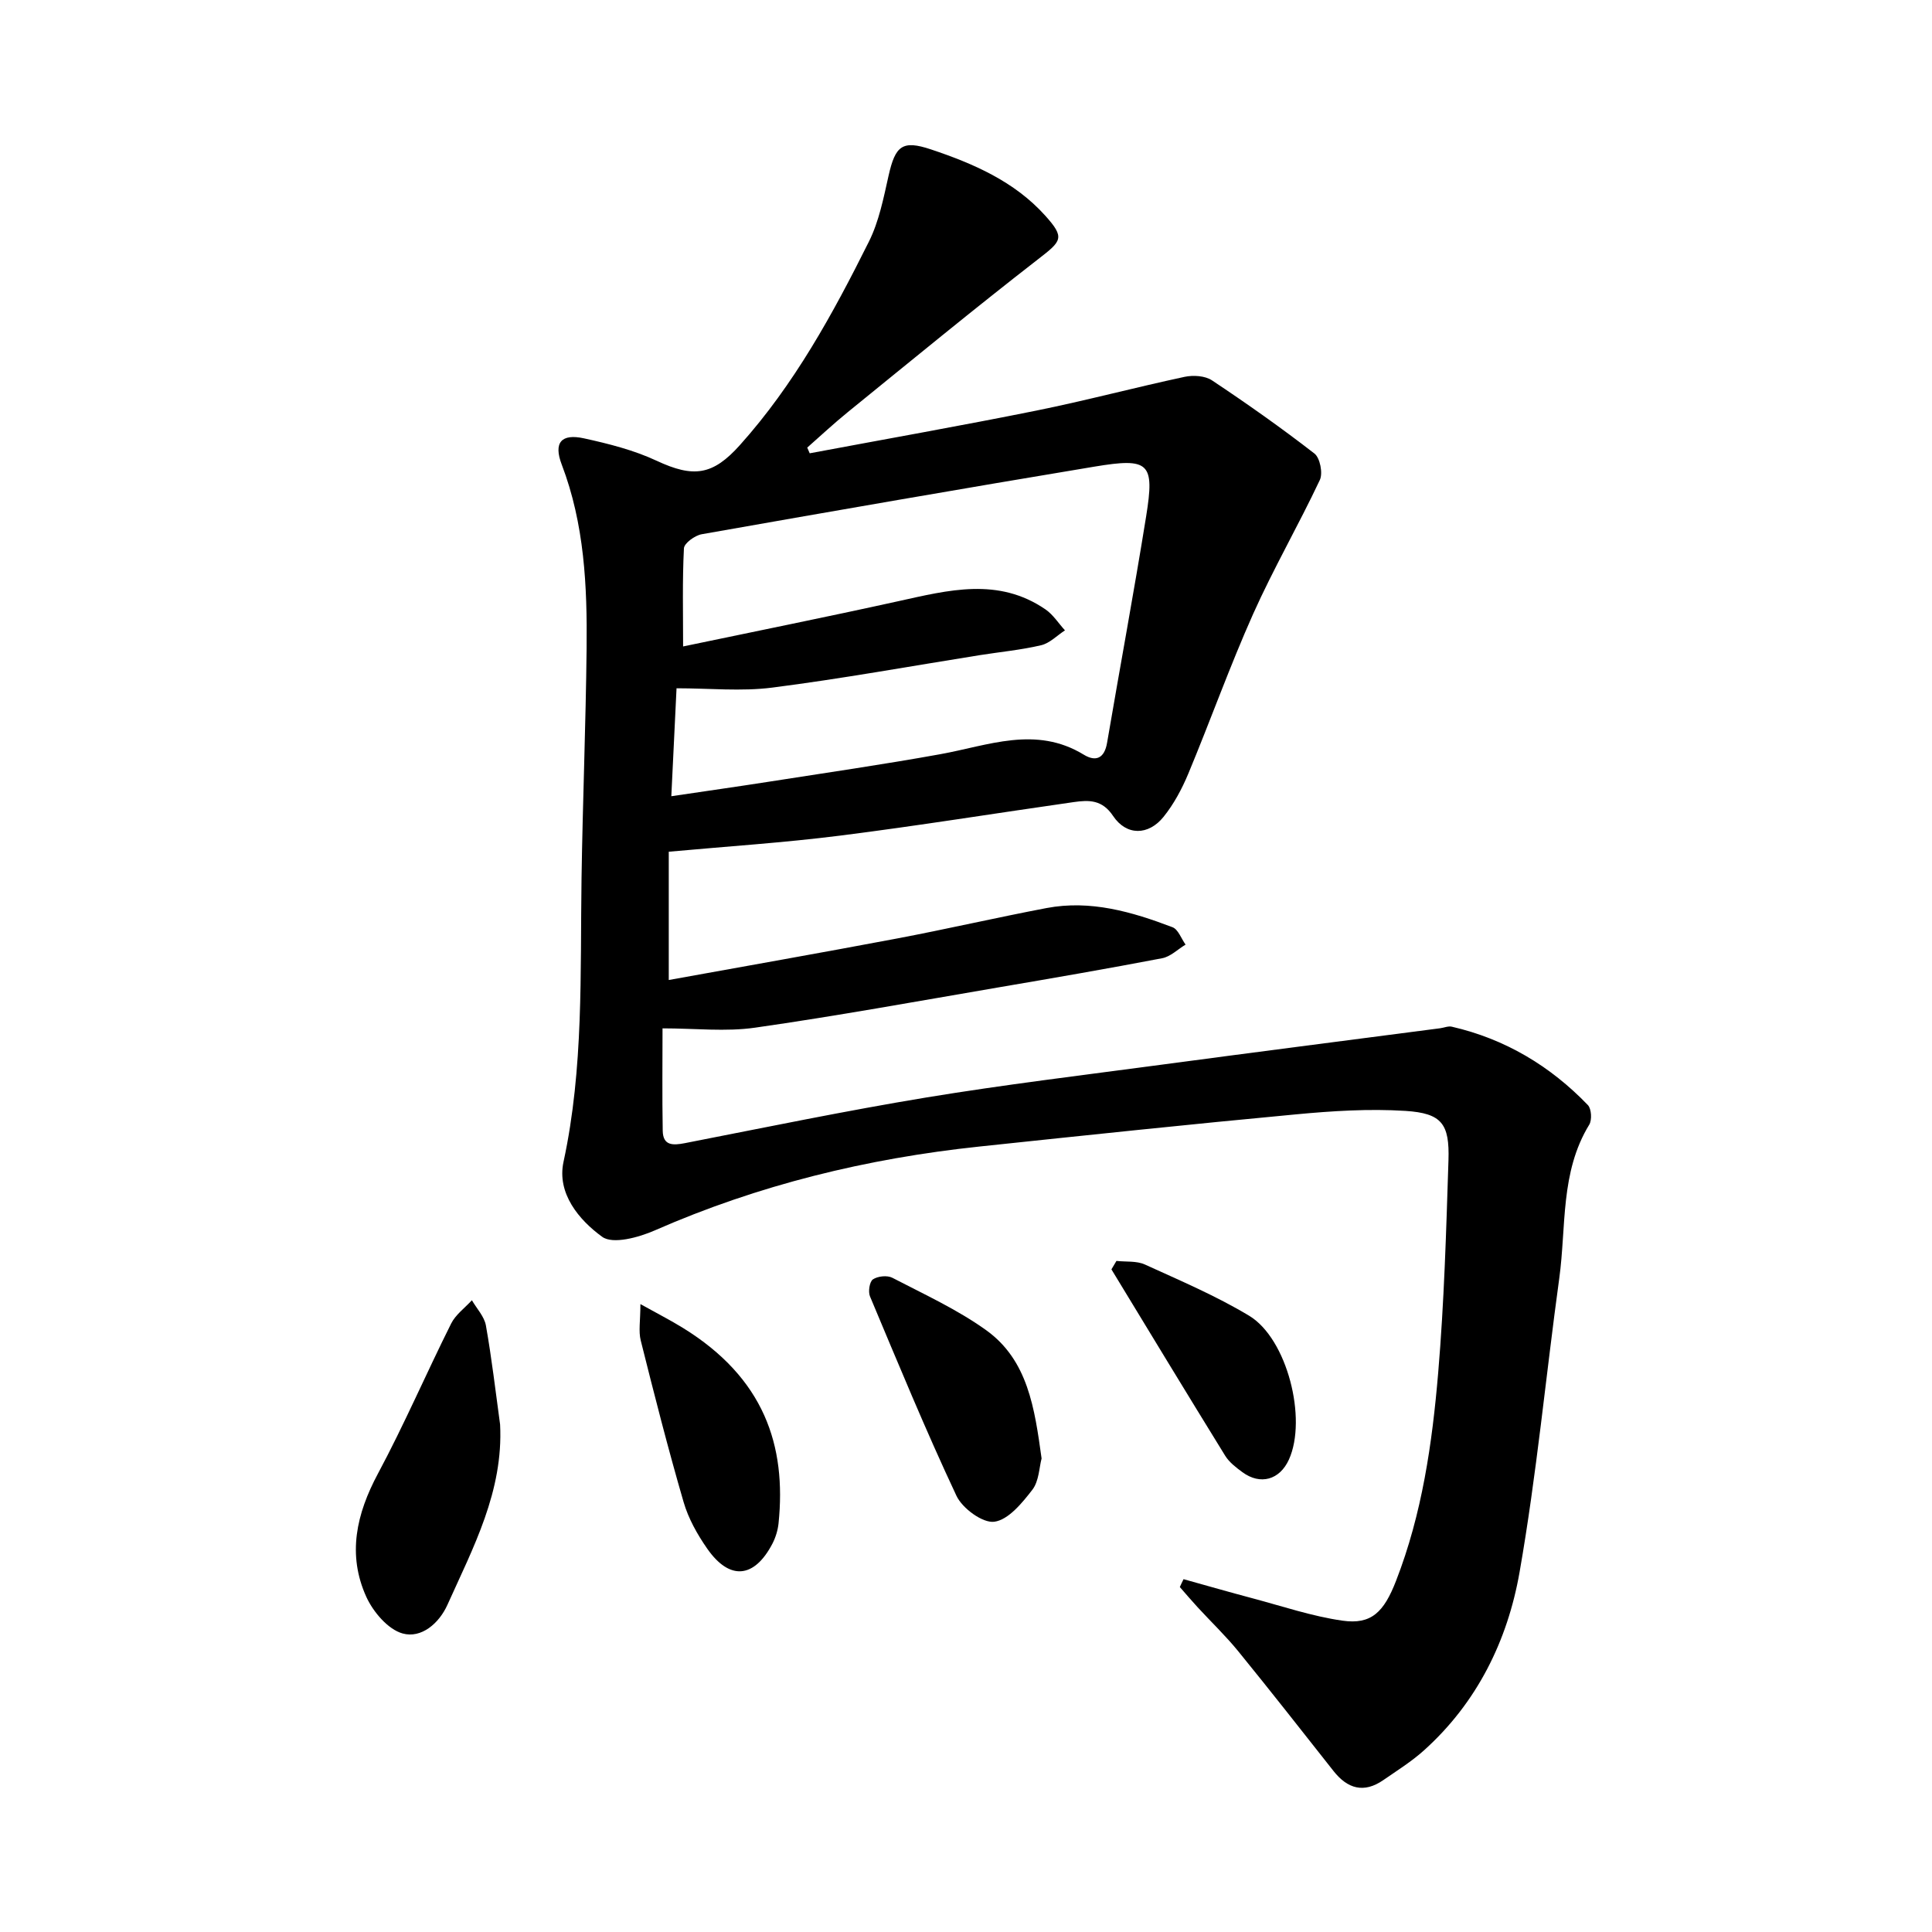
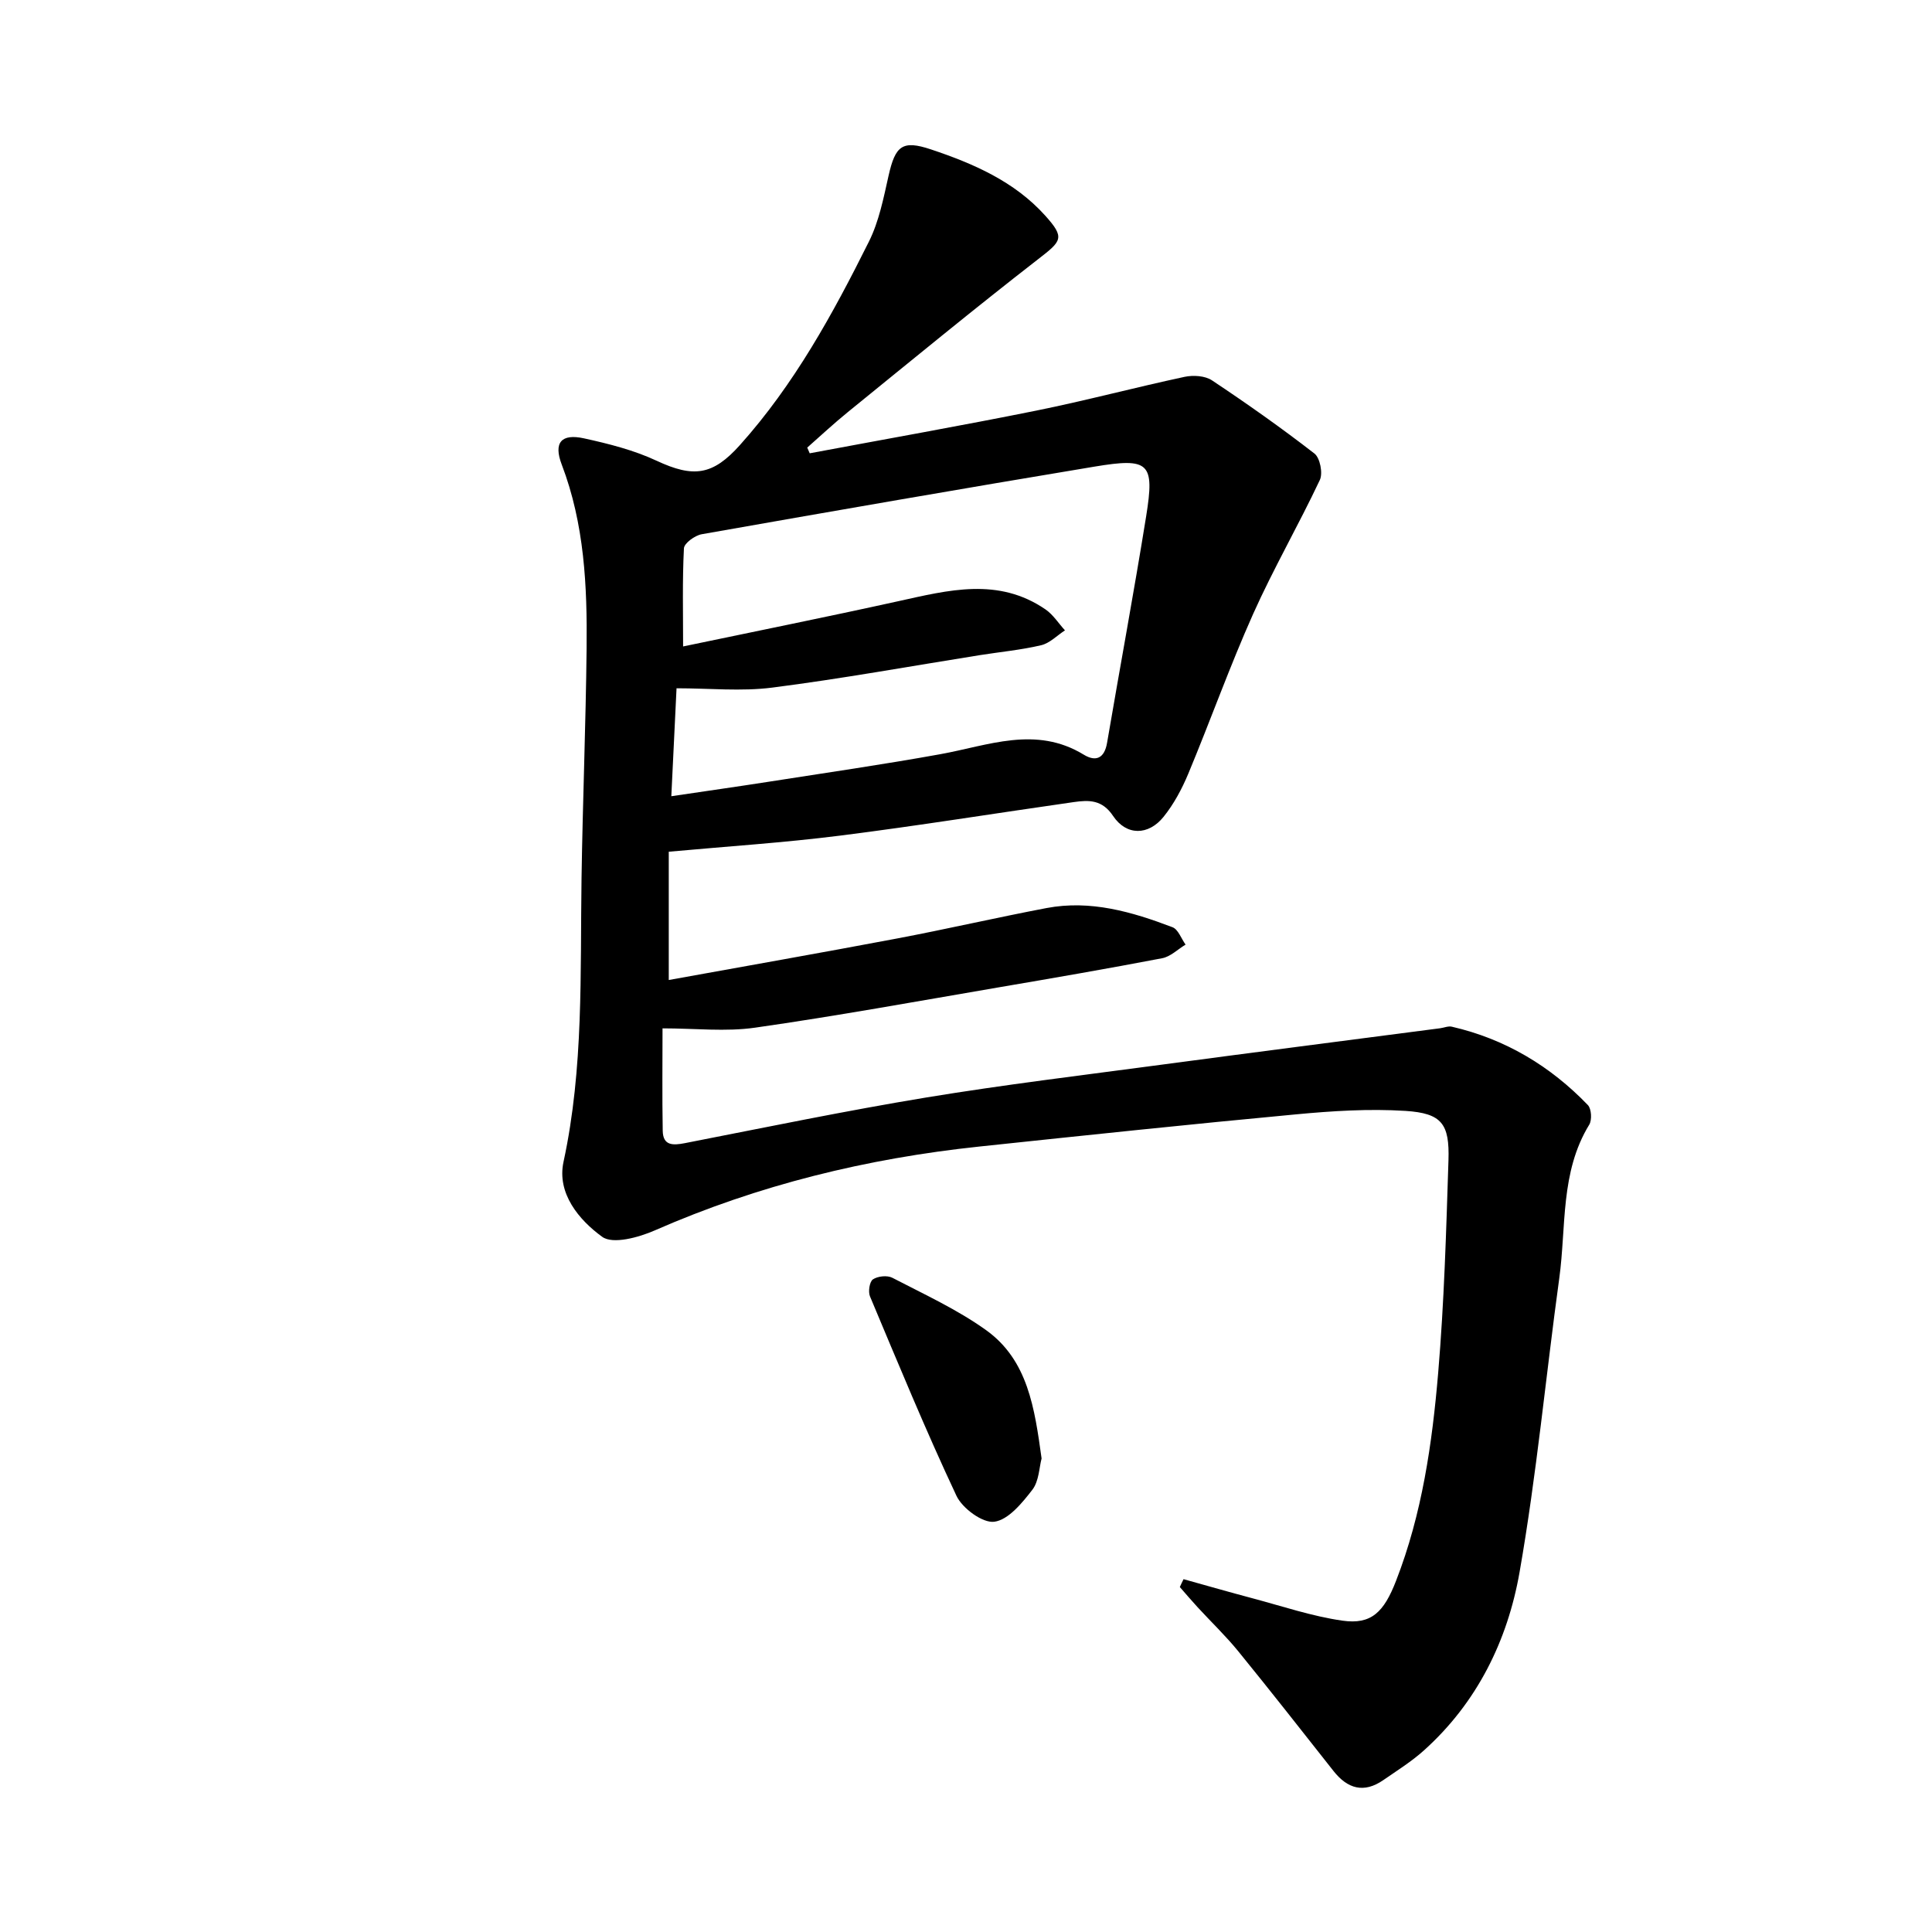
<svg xmlns="http://www.w3.org/2000/svg" enable-background="new 0 0 400 400" viewBox="0 0 400 400">
  <path d="m245.04 326.95c4.77 1.33 9.53 2.7 14.32 3.97 6.17 1.64 12.29 3.72 18.58 4.62 6 .86 8.59-1.79 11.09-8.23 5.4-13.87 7.49-28.44 8.73-43.08 1.24-14.63 1.66-29.34 2.13-44.02.24-7.54-1.38-9.72-8.9-10.21-7.53-.48-15.18.01-22.71.72-21.85 2.04-43.68 4.35-65.51 6.66-23.25 2.46-45.71 7.93-67.2 17.36-3.33 1.46-8.69 2.93-10.89 1.33-4.81-3.48-9.42-9.01-8.01-15.52 4.2-19.44 3.44-39.08 3.73-58.71.24-15.86.88-31.72 1.05-47.59.14-12.91-.45-25.75-5.15-38.07-1.74-4.55-.09-6.46 4.63-5.42 5.11 1.12 10.3 2.43 15.01 4.63 7.68 3.59 11.65 3.01 17.24-3.23 11.27-12.57 19.27-27.2 26.72-42.14 2.09-4.19 3.03-9.02 4.07-13.65 1.4-6.21 2.85-7.41 8.74-5.45 8.81 2.94 17.32 6.64 23.68 13.71 4.16 4.62 3.42 5.25-1.43 9.01-13.31 10.33-26.32 21.04-39.4 31.66-2.9 2.35-5.63 4.9-8.43 7.37.17.39.34.79.51 1.18 15.63-2.93 31.28-5.69 46.87-8.83 10.3-2.08 20.47-4.8 30.75-7 1.79-.38 4.23-.23 5.67.73 7.23 4.81 14.35 9.83 21.21 15.15 1.16.9 1.78 4.07 1.12 5.47-4.41 9.36-9.61 18.35-13.83 27.78-4.84 10.84-8.83 22.05-13.4 33.02-1.32 3.16-3 6.31-5.14 8.96-3.14 3.89-7.69 3.92-10.44-.2-2.26-3.39-5-3.31-8.12-2.87-16.15 2.3-32.25 4.91-48.43 6.95-11.55 1.46-23.19 2.21-35.44 3.33v26.56c15.86-2.87 31.56-5.63 47.23-8.59 10.36-1.96 20.64-4.34 31-6.31 9.09-1.72 17.68.78 26.06 3.97 1.19.45 1.82 2.37 2.71 3.6-1.61.97-3.11 2.49-4.84 2.82-11.33 2.17-22.7 4.13-34.08 6.07-16.73 2.86-33.43 5.91-50.23 8.31-6.08.87-12.4.14-19.14.14 0 6.77-.09 13.99.04 21.21.06 3.09 2.08 3.04 4.57 2.56 16.65-3.25 33.28-6.7 50.01-9.46 16.1-2.65 32.31-4.6 48.48-6.76 19.29-2.58 38.59-5.05 57.89-7.57.82-.11 1.69-.5 2.44-.32 11.02 2.54 20.36 8.12 28.15 16.22.75.78.88 3.09.28 4.07-6.03 9.86-4.73 21.1-6.2 31.79-2.79 20.28-4.69 40.71-8.22 60.85-2.48 14.15-8.79 27.02-19.82 36.92-2.56 2.3-5.54 4.16-8.39 6.13-4.02 2.78-7.4 1.81-10.31-1.88-6.54-8.29-13.05-16.6-19.72-24.79-2.6-3.19-5.59-6.05-8.38-9.08-1.27-1.38-2.49-2.81-3.72-4.22.24-.55.51-1.09.77-1.63zm-106.05-162.1c7.33-1.09 13.69-1.99 20.04-2.98 11.89-1.86 23.8-3.58 35.64-5.72 9.94-1.79 19.77-5.97 29.7.09 2.55 1.56 4.3.73 4.84-2.46 2.67-15.64 5.57-31.24 8.09-46.9 1.78-11.07.65-12.16-10.7-10.27-27.14 4.51-54.24 9.22-81.33 14-1.41.25-3.62 1.86-3.67 2.92-.34 6.69-.17 13.41-.17 20.31 14.61-3.06 29.61-6.07 44.56-9.37 10.38-2.29 20.7-5.01 30.48 1.71 1.58 1.09 2.69 2.87 4.02 4.33-1.64 1.06-3.15 2.66-4.94 3.08-4.16.98-8.46 1.38-12.69 2.05-14.32 2.28-28.59 4.88-42.97 6.72-6.41.82-13.01.14-19.82.14-.37 7.44-.71 14.64-1.08 22.35z" />
-   <path d="m103.54 294.93c.7 13.82-5.57 25.46-10.9 37.32-1.74 3.87-5.42 7.02-9.29 5.94-3.02-.84-6.09-4.46-7.51-7.58-3.97-8.75-2.06-17.17 2.42-25.53 5.43-10.14 9.99-20.74 15.14-31.04.93-1.87 2.84-3.24 4.3-4.84 1 1.73 2.57 3.37 2.9 5.22 1.21 6.8 2 13.67 2.94 20.51z" />
  <path d="m215.65 301.96c-.5 1.86-.53 4.69-1.92 6.49-2.11 2.73-4.96 6.22-7.87 6.61-2.41.32-6.62-2.77-7.84-5.38-6.38-13.57-12.09-27.45-17.9-41.28-.41-.98-.09-3.04.61-3.52 1-.67 2.96-.88 4.02-.33 6.58 3.42 13.42 6.55 19.41 10.84 8.67 6.22 10.05 16.19 11.49 26.57z" />
-   <path d="m132.59 270c3.56 1.98 6.24 3.35 8.79 4.92 16.84 10.39 21.46 24.36 19.81 40.47-.15 1.44-.61 2.93-1.27 4.21-3.76 7.2-8.87 7.67-13.5 1.03-2.05-2.94-3.9-6.24-4.89-9.65-3.22-11.07-6.07-22.25-8.87-33.44-.49-1.94-.07-4.1-.07-7.54z" />
-   <path d="m231.15 261.06c1.97.22 4.16-.04 5.88.74 7.3 3.33 14.74 6.49 21.59 10.61 7.89 4.76 12.05 21.35 8.24 29.77-1.91 4.22-5.91 5.35-9.63 2.62-1.32-.97-2.72-2.04-3.56-3.39-7.92-12.83-15.73-25.72-23.56-38.6.34-.58.69-1.16 1.04-1.75z" />
</svg>